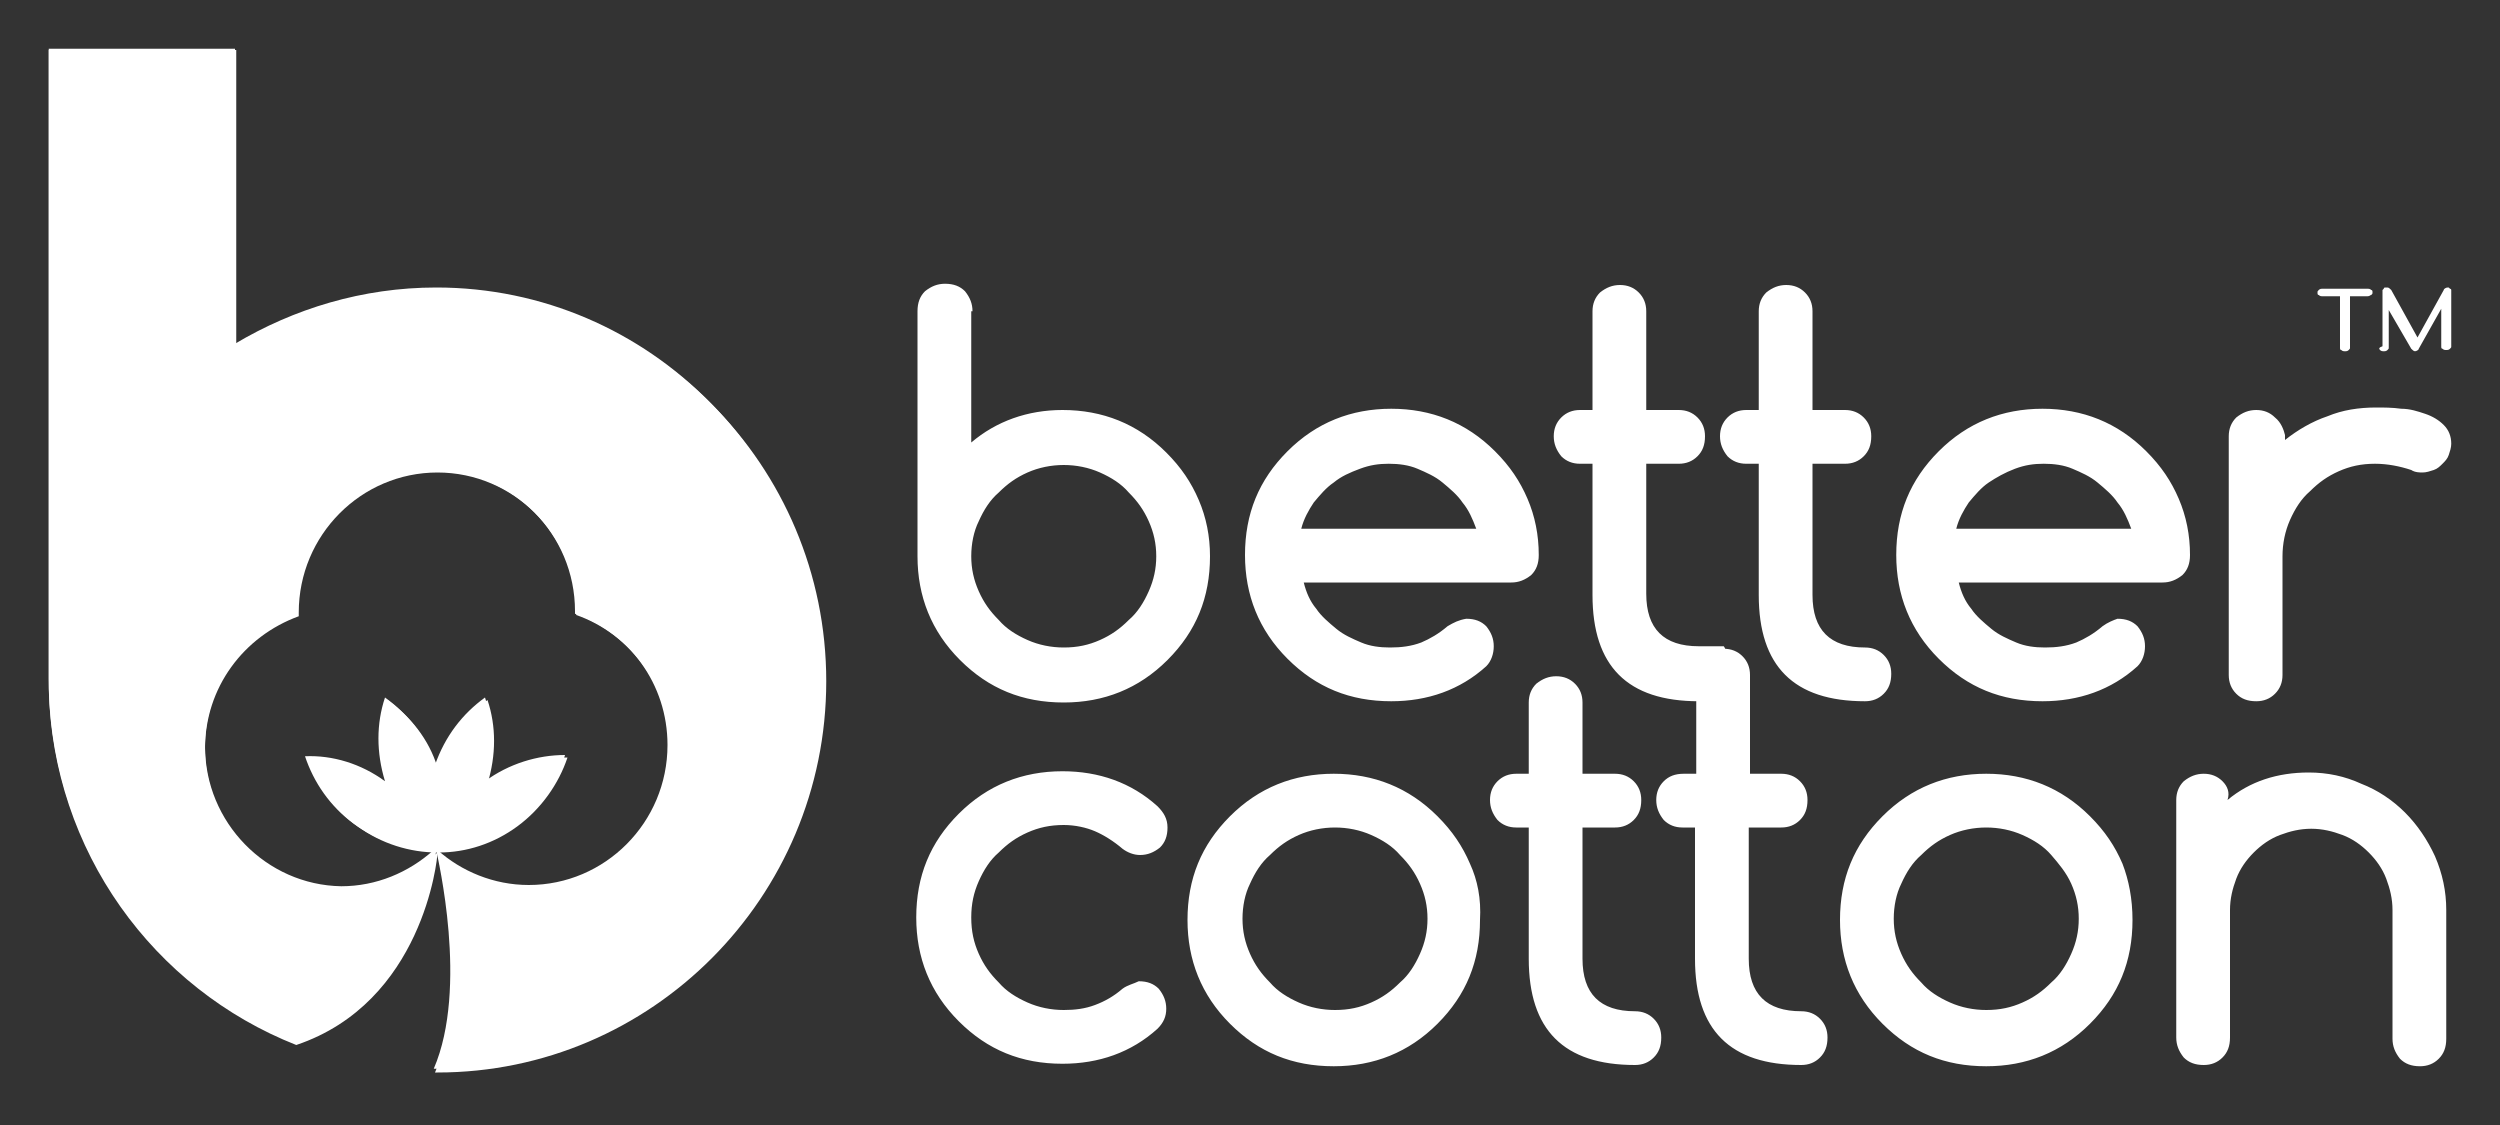
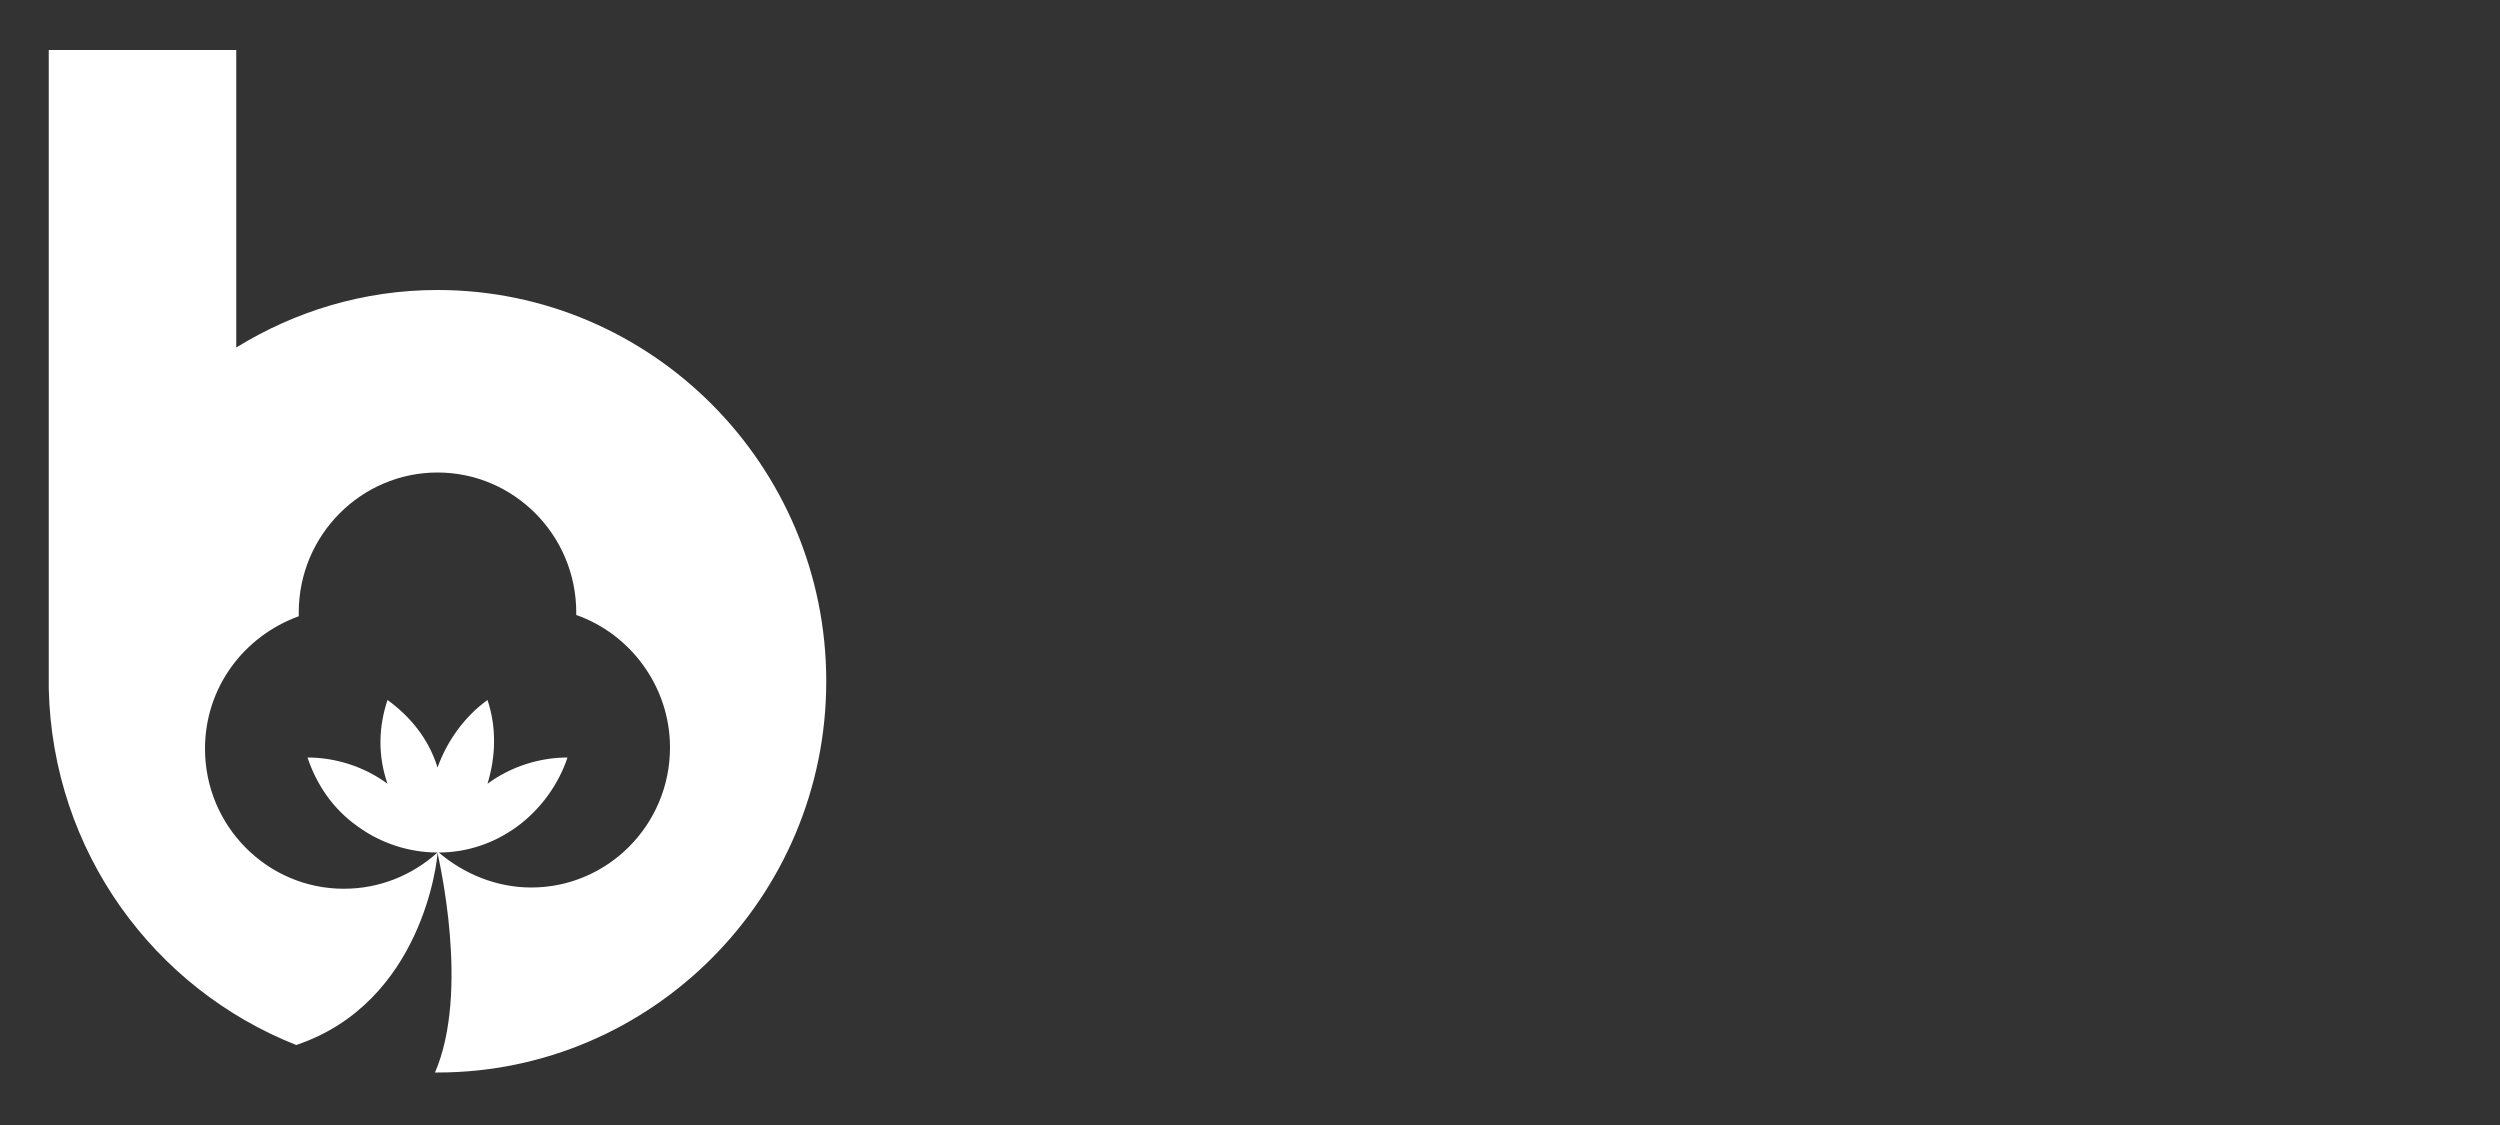
<svg xmlns="http://www.w3.org/2000/svg" xmlns:xlink="http://www.w3.org/1999/xlink" version="1.1" id="Layer_1" x="0px" y="0px" viewBox="0 0 200 90" style="enable-background:new 0 0 200 90;" xml:space="preserve">
  <rect x="0" y="0" width="200" height="90" fill="#333333" stroke="none" />
  <style type="text/css">
	.st0{fill:#FFFFFF;}
</style>
  <g>
    <g>
      <g>
-         <path class="st0" d="M190.4,28c0.1,0.1,0.2,0.1,0.3,0.1c0.1,0,0.2,0,0.3-0.1c0.1-0.1,0.1-0.1,0.1-0.2v-3l1.8,3.1     c0.1,0.1,0.2,0.2,0.3,0.2c0.1,0,0.3-0.1,0.3-0.2l1.8-3.2v3c0,0.1,0,0.2,0.1,0.2c0.1,0.1,0.2,0.1,0.3,0.1c0.1,0,0.2,0,0.3-0.1     c0.1-0.1,0.1-0.1,0.1-0.2v-4.4c0,0,0-0.1,0-0.1c0,0,0-0.1-0.1-0.1c0,0-0.1-0.1-0.1-0.1c0,0-0.1,0-0.1,0c-0.1,0-0.3,0.1-0.3,0.2     l-2.1,3.8l-2.1-3.8c-0.1-0.1-0.2-0.2-0.3-0.2c-0.1,0-0.1,0-0.2,0c0,0-0.1,0-0.1,0.1c0,0-0.1,0.1-0.1,0.1c0,0,0,0.1,0,0.1v4.4     C190.3,27.8,190.3,27.9,190.4,28 M189.7,23.6c0.1-0.1,0.1-0.1,0.1-0.2c0-0.1,0-0.2-0.1-0.2c-0.1-0.1-0.2-0.1-0.3-0.1h-3.6     c-0.1,0-0.2,0-0.3,0.1c-0.1,0.1-0.1,0.1-0.1,0.2c0,0.1,0,0.2,0.1,0.2c0.1,0.1,0.2,0.1,0.3,0.1h1.4v4.1c0,0.1,0,0.2,0.1,0.2     c0.1,0.1,0.2,0.1,0.3,0.1c0.1,0,0.2,0,0.3-0.1c0.1-0.1,0.1-0.1,0.1-0.2v-4.1h1.4C189.6,23.7,189.6,23.6,189.7,23.6" />
-         <path class="st0" d="M177.8,62.5c-0.4-0.4-0.9-0.6-1.5-0.6c-0.6,0-1.1,0.2-1.6,0.6c-0.4,0.4-0.6,0.9-0.6,1.5v19     c0,0.6,0.2,1.1,0.6,1.6c0.4,0.4,0.9,0.6,1.6,0.6c0.6,0,1.1-0.2,1.5-0.6c0.4-0.4,0.6-0.9,0.6-1.6V72.8c0-0.9,0.2-1.7,0.5-2.5     c0.3-0.8,0.8-1.5,1.4-2.1s1.3-1.1,2.1-1.4c0.8-0.3,1.6-0.5,2.5-0.5c0.9,0,1.7,0.2,2.5,0.5c0.8,0.3,1.5,0.8,2.1,1.4     c0.6,0.6,1.1,1.3,1.4,2.1c0.3,0.8,0.5,1.6,0.5,2.5v10.3c0,0.6,0.2,1.1,0.6,1.6c0.4,0.4,0.9,0.6,1.6,0.6c0.6,0,1.1-0.2,1.5-0.6     c0.4-0.4,0.6-0.9,0.6-1.6V72.8c0-1.5-0.3-2.9-0.9-4.3c-0.6-1.3-1.4-2.5-2.4-3.5c-1-1-2.2-1.8-3.5-2.3c-1.3-0.6-2.7-0.9-4.2-0.9     c-2.5,0-4.7,0.7-6.5,2.2C178.4,63.4,178.2,62.9,177.8,62.5 M161.8,66.8c0.9,0.4,1.7,0.9,2.3,1.6s1.2,1.4,1.6,2.3     c0.4,0.9,0.6,1.8,0.6,2.8c0,1-0.2,1.9-0.6,2.8c-0.4,0.9-0.9,1.7-1.6,2.3c-0.7,0.7-1.4,1.2-2.3,1.6c-0.9,0.4-1.8,0.6-2.9,0.6     c-1,0-2-0.2-2.9-0.6c-0.9-0.4-1.7-0.9-2.3-1.6c-0.7-0.7-1.2-1.4-1.6-2.3c-0.4-0.9-0.6-1.8-0.6-2.8c0-1,0.2-2,0.6-2.8     c0.4-0.9,0.9-1.7,1.6-2.3c0.7-0.7,1.4-1.2,2.3-1.6c0.9-0.4,1.9-0.6,2.9-0.6C159.9,66.2,160.9,66.4,161.8,66.8 M169.8,69.1     c-0.6-1.4-1.4-2.6-2.6-3.8c-2.3-2.3-5.1-3.4-8.3-3.4c-3.2,0-6,1.1-8.3,3.4c-2.3,2.3-3.4,5-3.4,8.3c0,3.2,1.1,6,3.4,8.3     c2.3,2.3,5,3.4,8.3,3.4c3.2,0,6-1.1,8.3-3.4c2.3-2.3,3.4-5,3.4-8.3C170.6,71.9,170.3,70.4,169.8,69.1 M133.1,62.5     c-0.4,0.4-0.6,0.9-0.6,1.5c0,0.6,0.2,1.1,0.6,1.6c0.4,0.4,0.9,0.6,1.5,0.6h1v10.5c0,5.7,2.8,8.5,8.5,8.5c0.6,0,1.1-0.2,1.5-0.6     c0.4-0.4,0.6-0.9,0.6-1.6c0-0.6-0.2-1.1-0.6-1.5c-0.4-0.4-0.9-0.6-1.5-0.6c-2.8,0-4.2-1.4-4.2-4.2V66.2h2.6     c0.6,0,1.1-0.2,1.5-0.6c0.4-0.4,0.6-0.9,0.6-1.6c0-0.6-0.2-1.1-0.6-1.5c-0.4-0.4-0.9-0.6-1.5-0.6H140V54c0-0.6-0.2-1.1-0.6-1.5     c-0.4-0.4-0.9-0.6-1.5-0.6c-0.6,0-1.1,0.2-1.6,0.6c-0.4,0.4-0.6,0.9-0.6,1.5v7.9h-1C134,61.9,133.5,62.1,133.1,62.5 M119.8,62.5     c-0.4,0.4-0.6,0.9-0.6,1.5c0,0.6,0.2,1.1,0.6,1.6c0.4,0.4,0.9,0.6,1.5,0.6h1v10.5c0,5.7,2.8,8.5,8.5,8.5c0.6,0,1.1-0.2,1.5-0.6     c0.4-0.4,0.6-0.9,0.6-1.6c0-0.6-0.2-1.1-0.6-1.5s-0.9-0.6-1.5-0.6c-2.8,0-4.2-1.4-4.2-4.2V66.2h2.6c0.6,0,1.1-0.2,1.5-0.6     c0.4-0.4,0.6-0.9,0.6-1.6c0-0.6-0.2-1.1-0.6-1.5c-0.4-0.4-0.9-0.6-1.5-0.6h-2.6v-5.7c0-0.6-0.2-1.1-0.6-1.5     c-0.4-0.4-0.9-0.6-1.5-0.6c-0.6,0-1.1,0.2-1.6,0.6c-0.4,0.4-0.6,0.9-0.6,1.5v5.7h-1C120.7,61.9,120.2,62.1,119.8,62.5      M109.7,66.8c0.9,0.4,1.7,0.9,2.3,1.6c0.7,0.7,1.2,1.4,1.6,2.3c0.4,0.9,0.6,1.8,0.6,2.8c0,1-0.2,1.9-0.6,2.8     c-0.4,0.9-0.9,1.7-1.6,2.3c-0.7,0.7-1.4,1.2-2.3,1.6c-0.9,0.4-1.8,0.6-2.9,0.6c-1,0-2-0.2-2.9-0.6c-0.9-0.4-1.7-0.9-2.3-1.6     c-0.7-0.7-1.2-1.4-1.6-2.3c-0.4-0.9-0.6-1.8-0.6-2.8c0-1,0.2-2,0.6-2.8c0.4-0.9,0.9-1.7,1.6-2.3c0.7-0.7,1.4-1.2,2.3-1.6     c0.9-0.4,1.9-0.6,2.9-0.6C107.8,66.2,108.8,66.4,109.7,66.8 M117.6,69.1c-0.6-1.4-1.4-2.6-2.6-3.8c-2.3-2.3-5.1-3.4-8.3-3.4     c-3.2,0-6,1.1-8.3,3.4c-2.3,2.3-3.4,5-3.4,8.3c0,3.2,1.1,6,3.4,8.3c2.3,2.3,5,3.4,8.3,3.4c3.2,0,6-1.1,8.3-3.4     c2.3-2.3,3.4-5,3.4-8.3C118.5,71.9,118.2,70.4,117.6,69.1 M89.8,79.1c-0.7,0.6-1.4,1-2.2,1.3s-1.6,0.4-2.5,0.4     c-1,0-2-0.2-2.9-0.6c-0.9-0.4-1.7-0.9-2.3-1.6c-0.7-0.7-1.2-1.4-1.6-2.3c-0.4-0.9-0.6-1.8-0.6-2.9s0.2-2,0.6-2.9     c0.4-0.9,0.9-1.7,1.6-2.3c0.7-0.7,1.4-1.2,2.3-1.6c0.9-0.4,1.8-0.6,2.9-0.6c0.9,0,1.8,0.2,2.5,0.5s1.5,0.8,2.2,1.4     c0.4,0.3,0.9,0.5,1.4,0.5c0.6,0,1.1-0.2,1.6-0.6c0.4-0.4,0.6-0.9,0.6-1.6c0-0.7-0.3-1.2-0.8-1.7c-2.1-1.9-4.7-2.8-7.6-2.8     c-3.2,0-6,1.1-8.3,3.4c-2.3,2.3-3.4,5-3.4,8.3c0,3.2,1.1,6,3.4,8.3c2.3,2.3,5,3.4,8.3,3.4c2.9,0,5.5-0.9,7.6-2.8     c0.5-0.5,0.7-1,0.7-1.6c0-0.6-0.2-1.1-0.6-1.6c-0.4-0.4-0.9-0.6-1.6-0.6C90.7,78.7,90.2,78.8,89.8,79.1" />
-         <path class="st0" d="M182,33.4c-0.4-0.4-0.9-0.6-1.5-0.6c-0.6,0-1.1,0.2-1.6,0.6c-0.4,0.4-0.6,0.9-0.6,1.5V54     c0,0.6,0.2,1.1,0.6,1.5c0.4,0.4,0.9,0.6,1.6,0.6c0.6,0,1.1-0.2,1.5-0.6c0.4-0.4,0.6-0.9,0.6-1.5v-9.5c0-1,0.2-2,0.6-2.9     c0.4-0.9,0.9-1.7,1.6-2.3c0.7-0.7,1.4-1.2,2.3-1.6c0.9-0.4,1.8-0.6,2.9-0.6c1,0,2,0.2,2.9,0.5c0.3,0.2,0.7,0.2,0.9,0.2     c0.3,0,0.6-0.1,0.9-0.2c0.3-0.1,0.5-0.3,0.7-0.5c0.2-0.2,0.4-0.4,0.5-0.7c0.1-0.3,0.2-0.6,0.2-0.9c0-0.6-0.2-1.1-0.6-1.5     c-0.4-0.4-0.9-0.7-1.5-0.9c-0.6-0.2-1.2-0.4-1.9-0.4c-0.7-0.1-1.4-0.1-2-0.1c-1.4,0-2.7,0.2-3.9,0.7c-1.2,0.4-2.4,1.1-3.4,1.9     v-0.4C182.7,34.4,182.5,33.8,182,33.4 M168.2,50.1c-0.7,0.6-1.4,1-2.1,1.3c-0.8,0.3-1.6,0.4-2.5,0.4c-0.8,0-1.6-0.1-2.3-0.4     c-0.7-0.3-1.4-0.6-2-1.1c-0.6-0.5-1.2-1-1.6-1.6c-0.5-0.6-0.8-1.3-1-2.1H173c0.6,0,1.1-0.2,1.6-0.6c0.4-0.4,0.6-0.9,0.6-1.6     c0-1.6-0.3-3.1-0.9-4.5c-0.6-1.4-1.4-2.6-2.6-3.8c-2.3-2.3-5.1-3.4-8.3-3.4c-3.2,0-6,1.1-8.3,3.4c-2.3,2.3-3.4,5-3.4,8.3     c0,3.2,1.1,6,3.4,8.3c2.3,2.3,5,3.4,8.3,3.4c2.9,0,5.5-0.9,7.6-2.8c0.4-0.4,0.6-1,0.6-1.6c0-0.6-0.2-1.1-0.6-1.6     c-0.4-0.4-0.9-0.6-1.6-0.6C169.1,49.6,168.6,49.8,168.2,50.1 M156.5,42.3c0.2-0.8,0.6-1.5,1-2.1c0.5-0.6,1-1.2,1.6-1.6     s1.3-0.8,2.1-1.1c0.8-0.3,1.5-0.4,2.3-0.4c0.8,0,1.6,0.1,2.3,0.4c0.7,0.3,1.4,0.6,2,1.1c0.6,0.5,1.2,1,1.6,1.6     c0.5,0.6,0.8,1.3,1.1,2.1H156.5z M138.2,33.4c-0.4,0.4-0.6,0.9-0.6,1.5c0,0.6,0.2,1.1,0.6,1.6c0.4,0.4,0.9,0.6,1.5,0.6h1v10.5     c0,5.7,2.8,8.5,8.5,8.5c0.6,0,1.1-0.2,1.5-0.6c0.4-0.4,0.6-0.9,0.6-1.6c0-0.6-0.2-1.1-0.6-1.5c-0.4-0.4-0.9-0.6-1.5-0.6     c-2.8,0-4.2-1.4-4.2-4.2V37.1h2.6c0.6,0,1.1-0.2,1.5-0.6c0.4-0.4,0.6-0.9,0.6-1.6c0-0.6-0.2-1.1-0.6-1.5     c-0.4-0.4-0.9-0.6-1.5-0.6h-2.6v-7.9c0-0.6-0.2-1.1-0.6-1.5c-0.4-0.4-0.9-0.6-1.5-0.6c-0.6,0-1.1,0.2-1.6,0.6     c-0.4,0.4-0.6,0.9-0.6,1.5v7.9h-1C139.1,32.8,138.6,33,138.2,33.4 M124.9,33.4c-0.4,0.4-0.6,0.9-0.6,1.5c0,0.6,0.2,1.1,0.6,1.6     c0.4,0.4,0.9,0.6,1.5,0.6h1v10.5c0,5.7,2.8,8.5,8.5,8.5c0.6,0,1.1-0.2,1.5-0.6c0.4-0.4,0.6-0.9,0.6-1.6c0-0.6,0.3-1.7-0.1-2.2     c0,0-1.4,0-2,0c-2.8,0-4.2-1.4-4.2-4.2V37.1h2.6c0.6,0,1.1-0.2,1.5-0.6c0.4-0.4,0.6-0.9,0.6-1.6c0-0.6-0.2-1.1-0.6-1.5     c-0.4-0.4-0.9-0.6-1.5-0.6h-2.6v-7.9c0-0.6-0.2-1.1-0.6-1.5c-0.4-0.4-0.9-0.6-1.5-0.6c-0.6,0-1.1,0.2-1.6,0.6     c-0.4,0.4-0.6,0.9-0.6,1.5v7.9h-1C125.8,32.8,125.3,33,124.9,33.4 M115.8,50.1c-0.7,0.6-1.4,1-2.1,1.3c-0.8,0.3-1.6,0.4-2.5,0.4     c-0.8,0-1.6-0.1-2.3-0.4c-0.7-0.3-1.4-0.6-2-1.1c-0.6-0.5-1.2-1-1.6-1.6c-0.5-0.6-0.8-1.3-1-2.1h16.6c0.6,0,1.1-0.2,1.6-0.6     c0.4-0.4,0.6-0.9,0.6-1.6c0-1.6-0.3-3.1-0.9-4.5c-0.6-1.4-1.4-2.6-2.6-3.8c-2.3-2.3-5.1-3.4-8.3-3.4c-3.2,0-6,1.1-8.3,3.4     c-2.3,2.3-3.4,5-3.4,8.3c0,3.2,1.1,6,3.4,8.3c2.3,2.3,5,3.4,8.3,3.4c2.9,0,5.5-0.9,7.6-2.8c0.4-0.4,0.6-1,0.6-1.6     c0-0.6-0.2-1.1-0.6-1.6c-0.4-0.4-0.9-0.6-1.6-0.6C116.7,49.6,116.3,49.8,115.8,50.1 M104.1,42.3c0.2-0.8,0.6-1.5,1-2.1     c0.5-0.6,1-1.2,1.6-1.6c0.6-0.5,1.3-0.8,2.1-1.1c0.8-0.3,1.5-0.4,2.3-0.4s1.6,0.1,2.3,0.4c0.7,0.3,1.4,0.6,2,1.1     c0.6,0.5,1.2,1,1.6,1.6c0.5,0.6,0.8,1.3,1.1,2.1H104.1z M77.8,24.9c0-0.6-0.2-1.1-0.6-1.6c-0.4-0.4-0.9-0.6-1.6-0.6     c-0.6,0-1.1,0.2-1.6,0.6c-0.4,0.4-0.6,0.9-0.6,1.6v19.6c0,3.2,1.1,6,3.4,8.3c2.3,2.3,5,3.4,8.3,3.4c3.2,0,6-1.1,8.3-3.4     c2.3-2.3,3.4-5,3.4-8.3c0-1.6-0.3-3.1-0.9-4.5c-0.6-1.4-1.4-2.6-2.6-3.8c-2.3-2.3-5.1-3.4-8.3-3.4c-2.8,0-5.3,0.9-7.3,2.6V24.9z      M82.2,51.2c-0.9-0.4-1.7-0.9-2.3-1.6c-0.7-0.7-1.2-1.4-1.6-2.3c-0.4-0.9-0.6-1.8-0.6-2.8c0-1,0.2-2,0.6-2.8     c0.4-0.9,0.9-1.7,1.6-2.3c0.7-0.7,1.4-1.2,2.3-1.6c0.9-0.4,1.9-0.6,2.9-0.6c1,0,2,0.2,2.9,0.6c0.9,0.4,1.7,0.9,2.3,1.6     c0.7,0.7,1.2,1.4,1.6,2.3c0.4,0.9,0.6,1.8,0.6,2.8c0,1-0.2,1.9-0.6,2.8c-0.4,0.9-0.9,1.7-1.6,2.3c-0.7,0.7-1.4,1.2-2.3,1.6     c-0.9,0.4-1.8,0.6-2.9,0.6C84.1,51.8,83.1,51.6,82.2,51.2" />
-       </g>
+         </g>
      <g>
        <defs>
-           <path id="SVGID_1_" d="M16.4,59.7c0-4.9,3.1-9,7.4-10.5c0-0.1,0-0.2,0-0.3c0-6.2,5-11.2,11.1-11.2c6.1,0,11.1,5,11.1,11.2      c0,0.1,0,0.2,0,0.2c4.3,1.5,7.4,5.6,7.4,10.5c0,6.2-5,11.2-11.1,11.2c-2.8,0-5.4-1.1-7.3-2.8c2.2,0,4.4-0.7,6.3-2.1      c1.9-1.4,3.3-3.3,3.9-5.5c-2.2,0-4.5,0.7-6.4,2.1c0.7-2.3,0.7-4.6,0-6.7c-1.8,1.3-3.2,3.1-4,5.4c-0.7-2.3-2.2-4.1-4-5.4      c-0.7,2.1-0.7,4.4,0,6.7c-1.9-1.4-4.2-2.1-6.4-2c0.7,2.1,2,4,3.9,5.4c1.9,1.4,4.2,2.1,6.4,2.1l0,0c0,0,0,0,0,0s0,0,0,0      c-2,1.8-4.6,2.9-7.4,2.9C21.3,70.8,16.4,65.8,16.4,59.7 M3.9,4v50.3c0,13.2,8.2,24.5,19.7,29.1l0,0      c10.1-3.4,11.2-14.7,11.3-15.4c0,0,0,0,0,0c0.1,0.6,2.6,11-0.2,17.5h0.8c16.8-0.3,30.4-14.2,30.4-31.2C65.8,37,52,23,34.9,23      c-5.9,0-11.4,1.7-16.1,4.5l0-23.6H3.9z" />
-         </defs>
+           </defs>
        <use xlink:href="#SVGID_1_" style="overflow:visible;fill:#FFFFFF;" />
        <clipPath id="SVGID_00000142889219753559077050000002392788953869722286_">
          <use xlink:href="#SVGID_1_" style="overflow:visible;" />
        </clipPath>
      </g>
    </g>
    <g>
      <defs>
        <path id="SVGID_00000085239759192835155570000009268082953752331192_" d="M16.4,59.9c0-4.9,3.1-9,7.5-10.6c0-0.1,0-0.2,0-0.3     c0-6.2,5-11.2,11.1-11.2c6.1,0,11.1,5,11.1,11.2c0,0.1,0,0.2,0,0.2c4.3,1.5,7.5,5.7,7.5,10.6c0,6.2-5,11.2-11.1,11.2     c-2.8,0-5.4-1.1-7.4-2.8c2.2,0,4.4-0.7,6.3-2.1c1.9-1.4,3.3-3.4,4-5.5c-2.2,0-4.5,0.7-6.4,2.1c0.7-2.3,0.7-4.6,0-6.7     c-1.8,1.3-3.2,3.2-4,5.4c-0.7-2.3-2.2-4.1-4-5.4c-0.7,2.1-0.8,4.4,0,6.7c-1.9-1.4-4.2-2.1-6.4-2.1c0.7,2.1,2,4.1,4,5.5     c1.9,1.4,4.2,2.1,6.4,2.1c0,0,0,0,0,0s0,0,0,0c-2,1.8-4.6,2.9-7.5,2.9C21.4,71.1,16.4,66.1,16.4,59.9 M3.9,4v51.1     c0.3,13,8.4,24,19.8,28.5l0,0C33.8,80.2,35,68.8,35,68.2l0,0c0.1,0.6,2.6,11.1-0.2,17.6c0.1,0,0.1,0,0.2,0     c17.1,0,31.1-14,31.1-31.3S52.1,23.2,35,23.2c-5.9,0-11.4,1.7-16.1,4.6V4H3.9z" />
      </defs>
      <use xlink:href="#SVGID_00000085239759192835155570000009268082953752331192_" style="overflow:visible;fill:#FFFFFF;" />
      <clipPath id="SVGID_00000005244481825307095220000002640484681401350578_">
        <use xlink:href="#SVGID_00000085239759192835155570000009268082953752331192_" style="overflow:visible;" />
      </clipPath>
    </g>
  </g>
</svg>